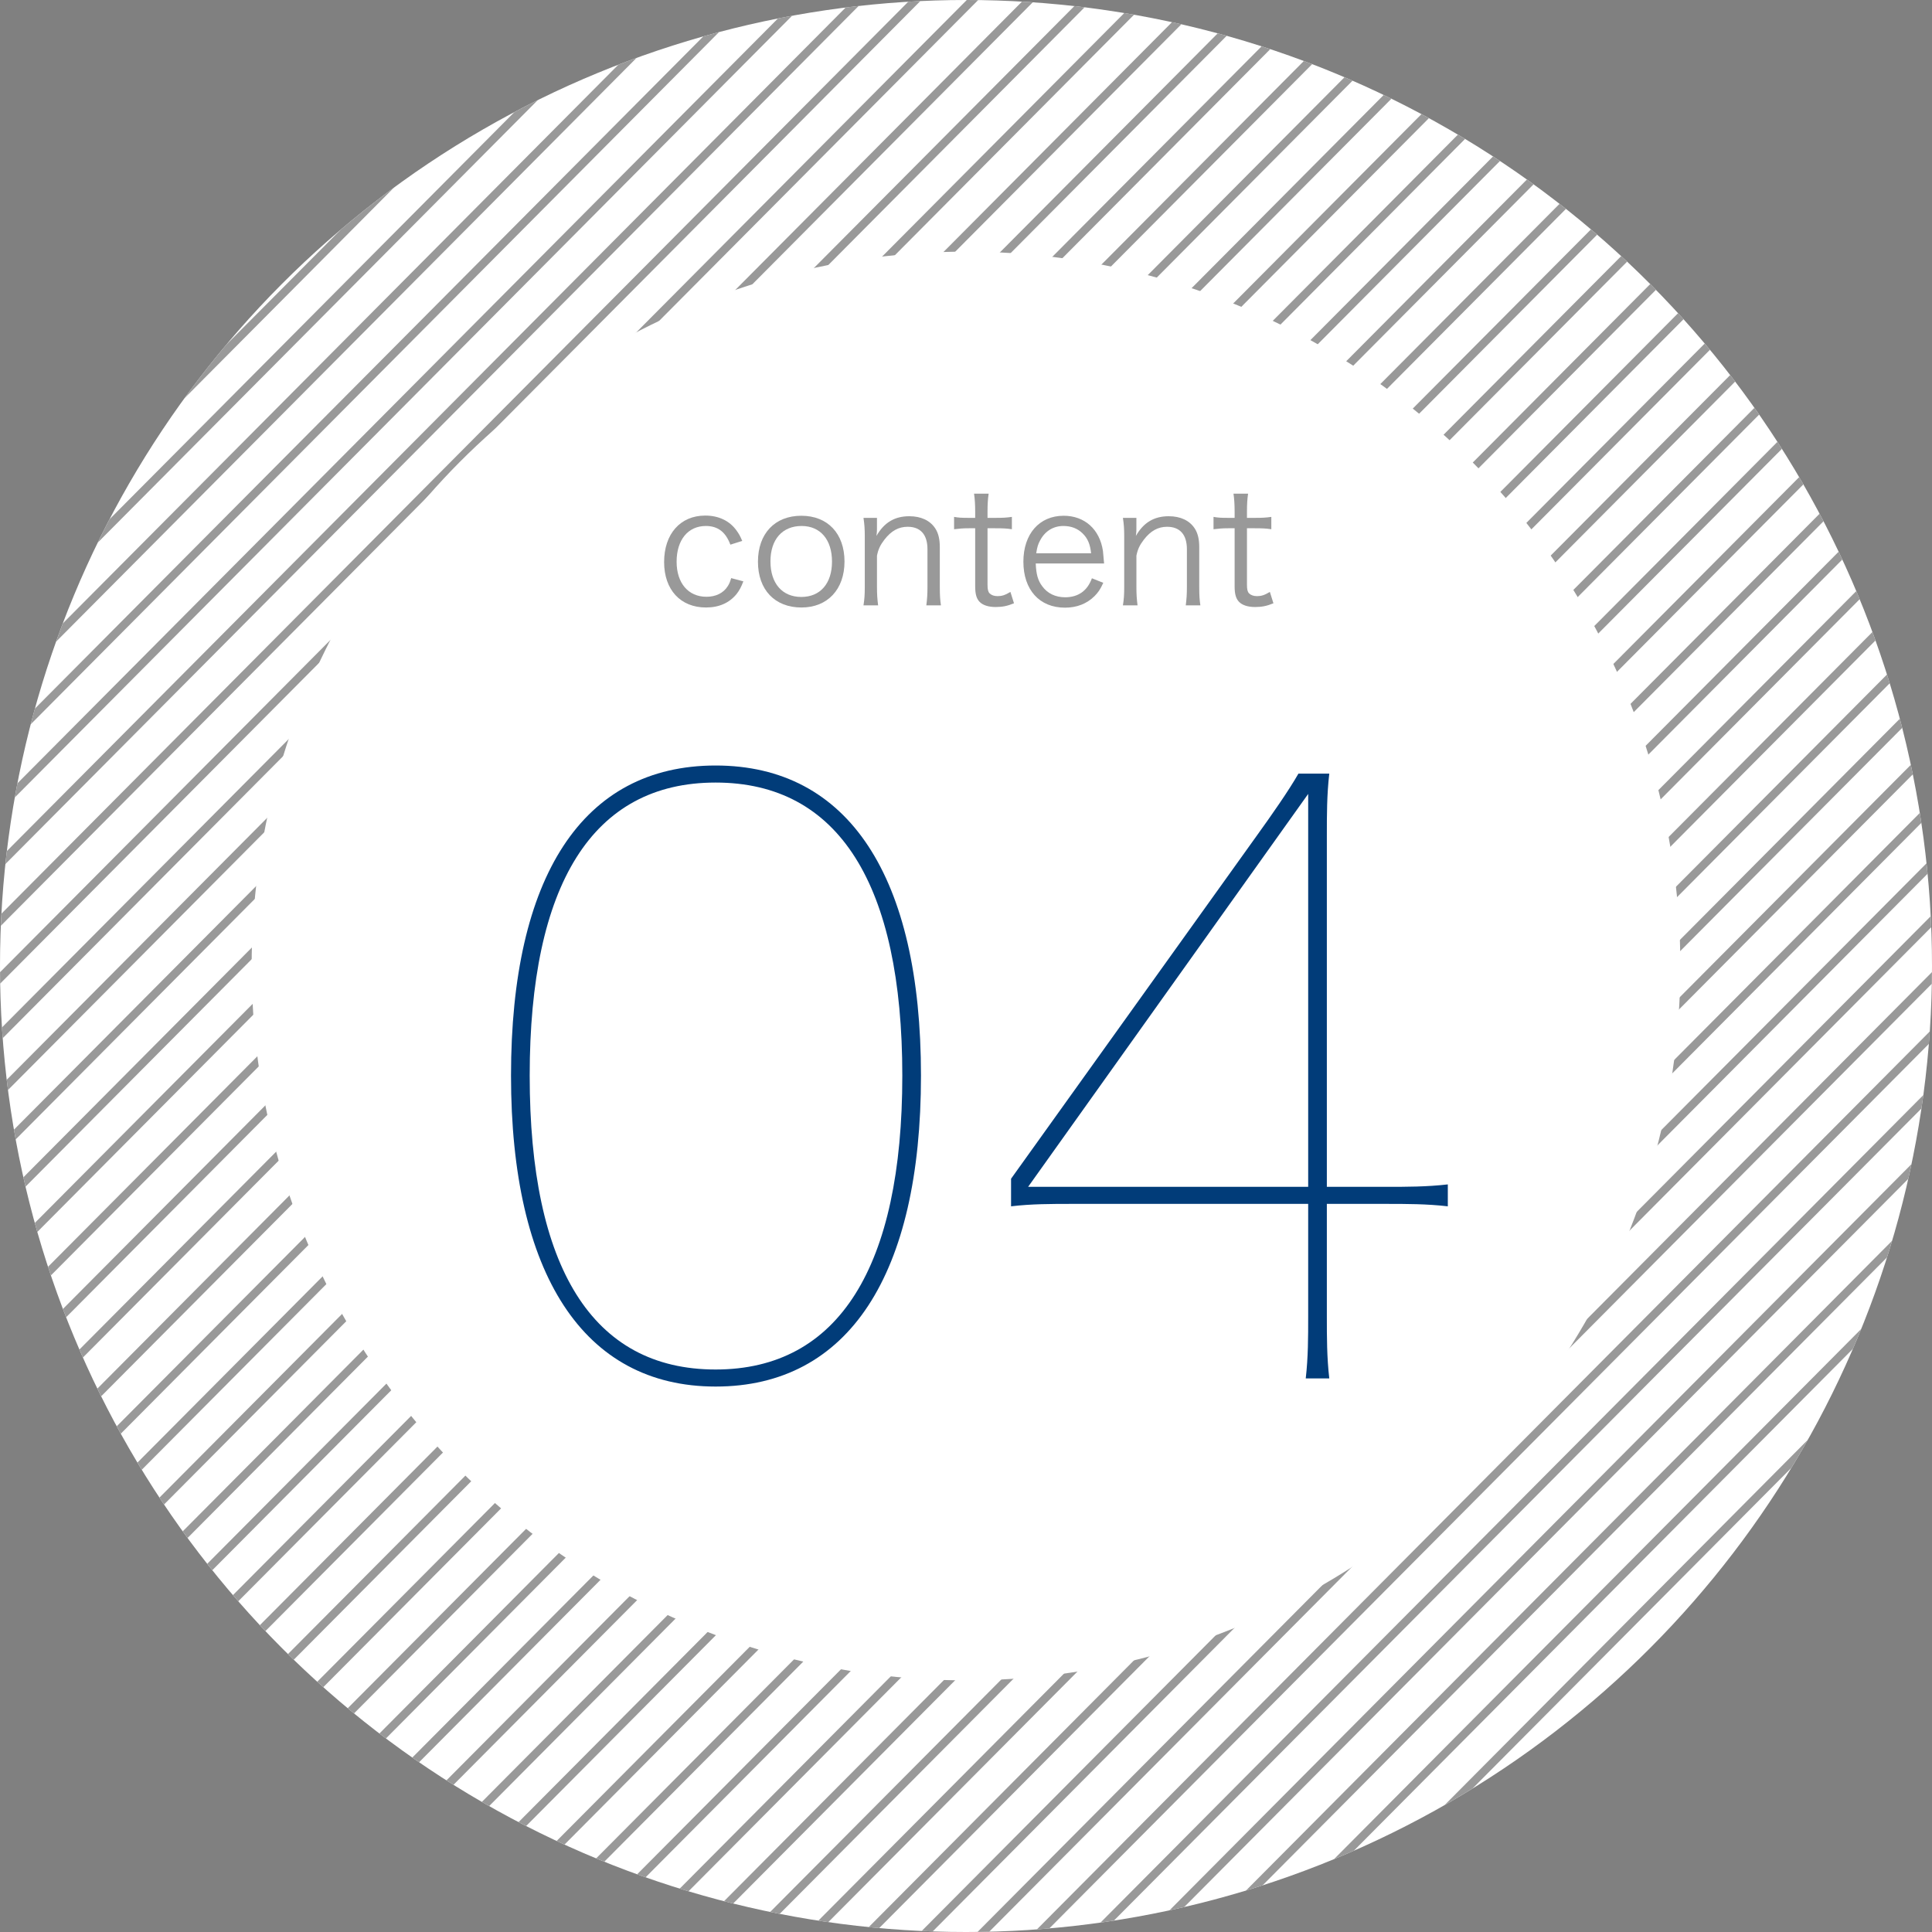
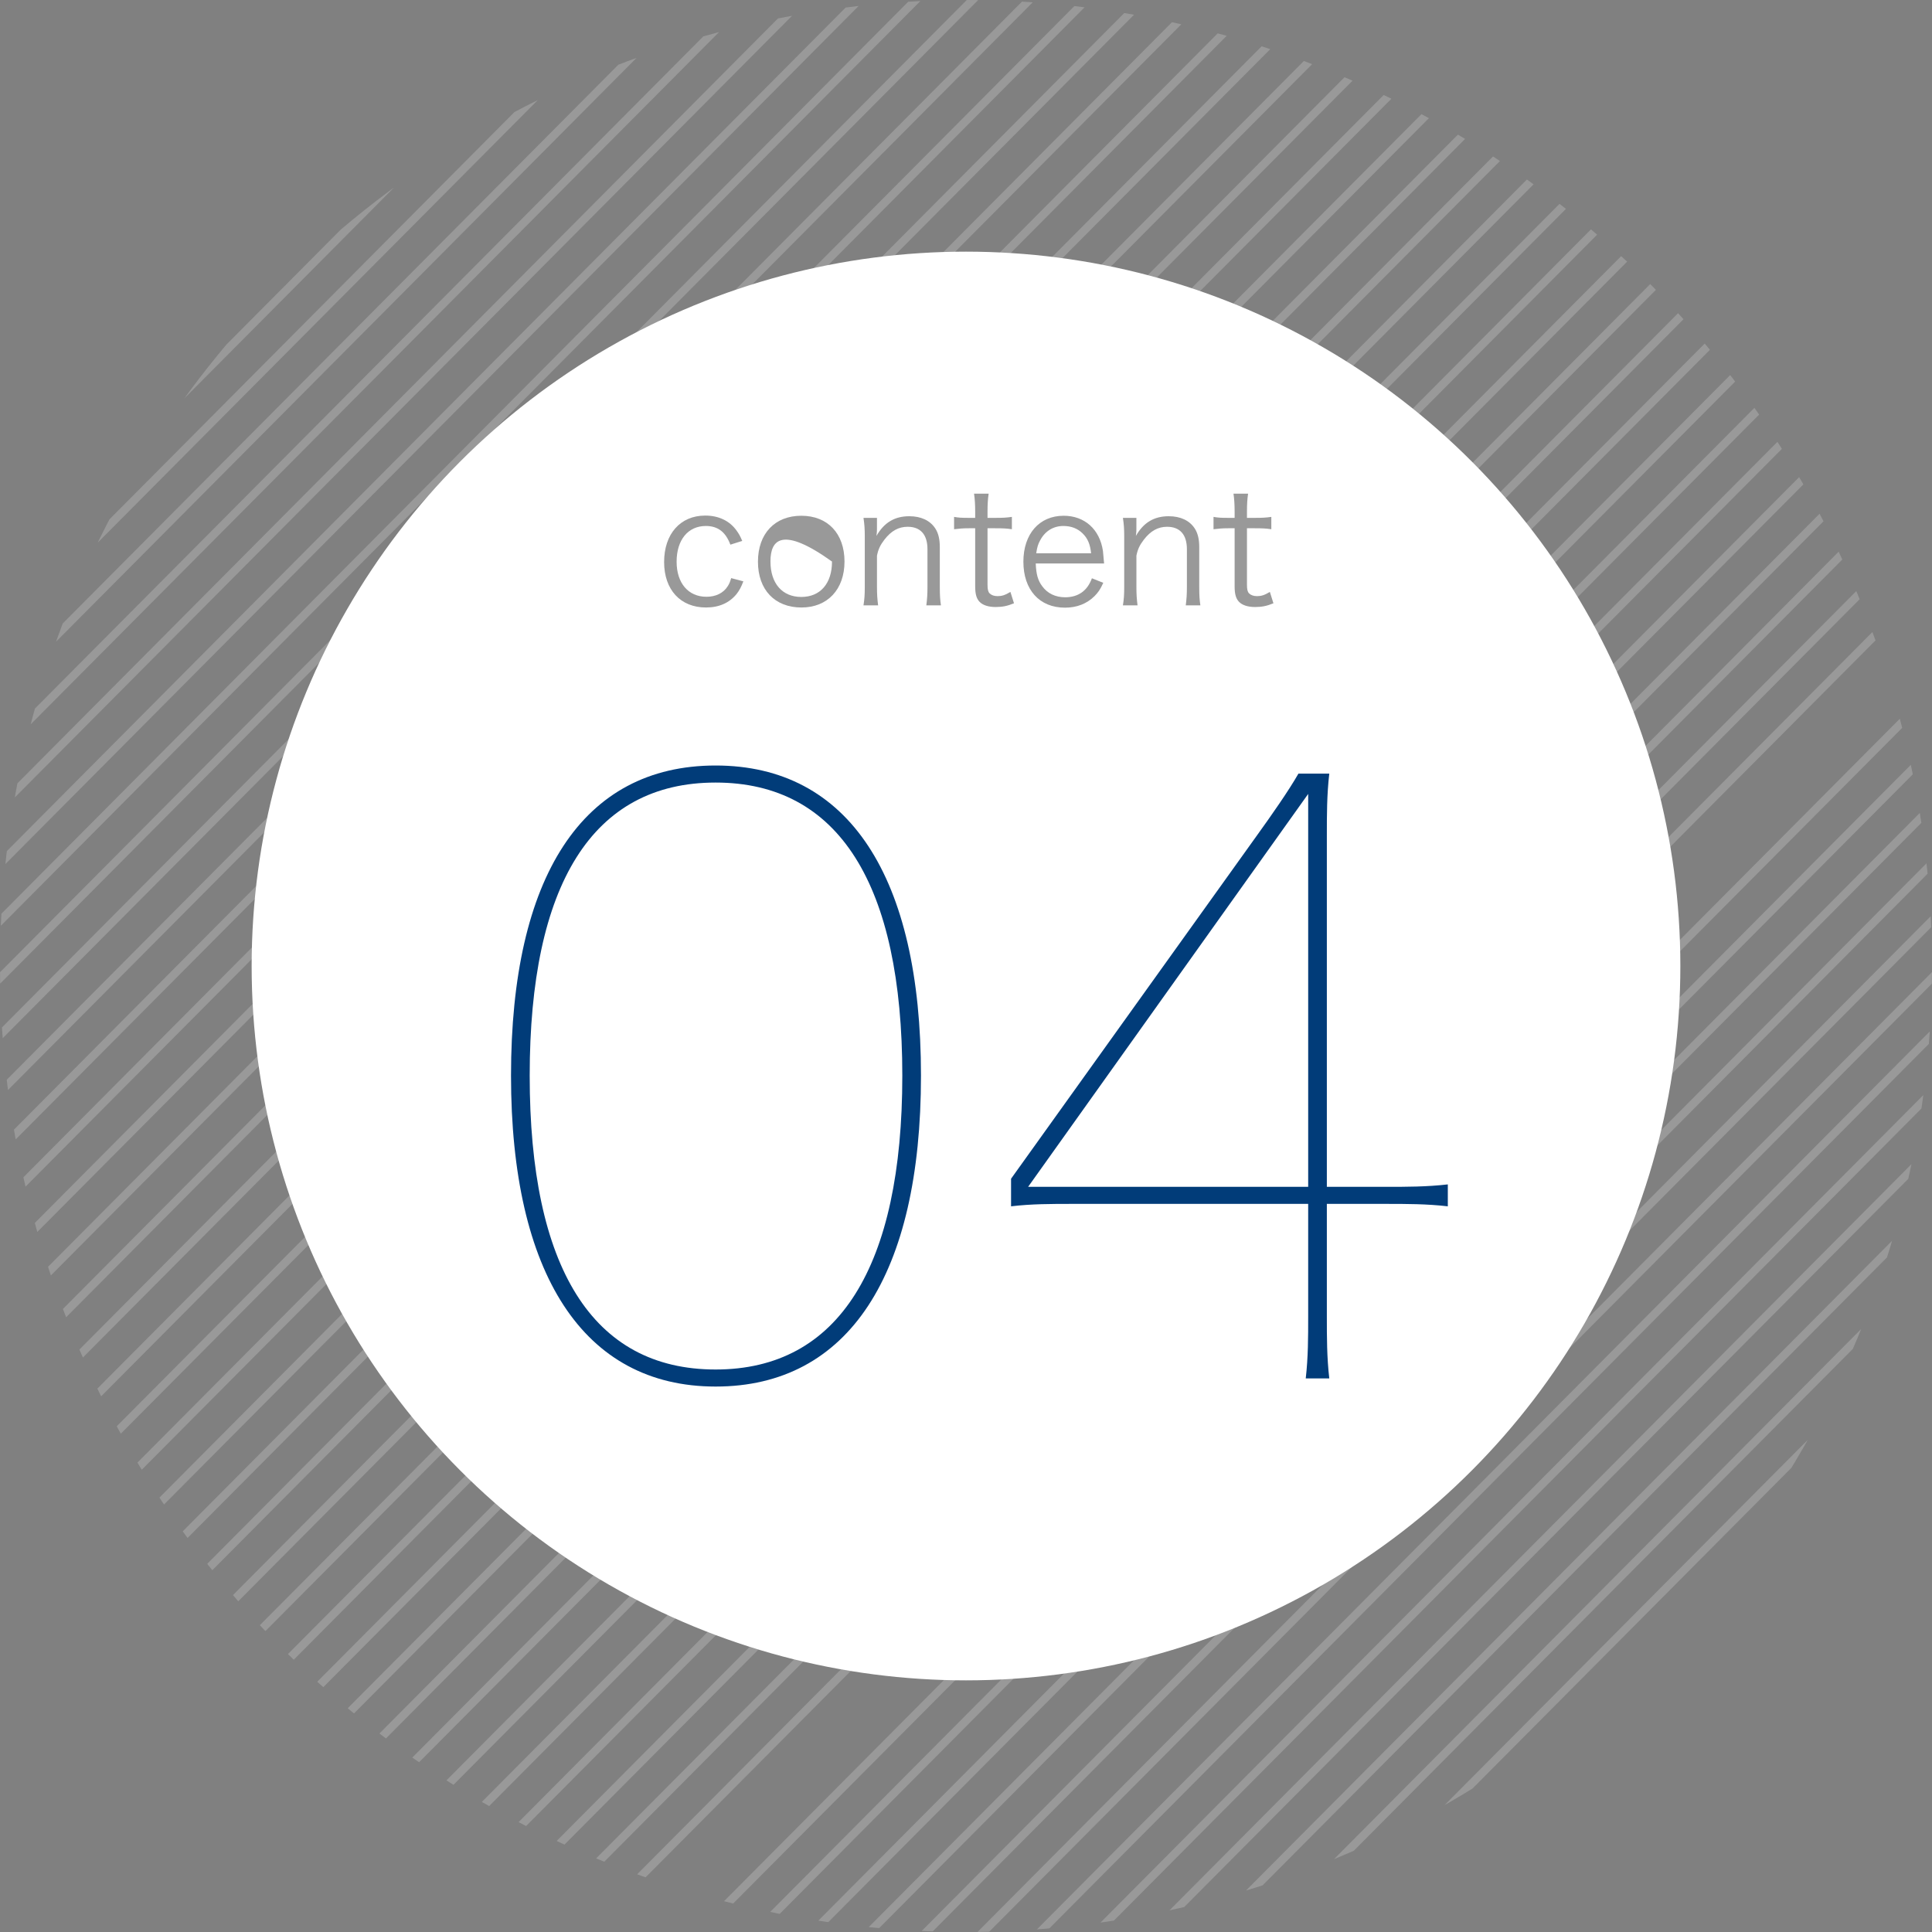
<svg xmlns="http://www.w3.org/2000/svg" xmlns:xlink="http://www.w3.org/1999/xlink" version="1.1" x="0px" y="0px" viewBox="0 0 238 238" style="enable-background:new 0 0 238 238;" xml:space="preserve">
  <rect x="0" y="0" width="238" height="238" fill="#808080" stroke="none" />
  <style type="text/css">
	.st0{fill:#798DA5;}
	.st1{fill:#EDCEB9;}
	.st2{fill:#FFFFFF;}
	.st3{fill:#8E5B38;}
	.st4{fill:#605A4F;}
	.st5{fill:#895029;}
	.st6{fill:#2B2B2B;}
	.st7{fill:#CAE8EF;}
	.st8{fill:#FF7A00;}
	.st9{fill:#D3D3D3;}
	.st10{fill:#003E89;}
	.st11{fill:#A8A8A8;}
	.st12{fill:#828181;}
	.st13{fill:#3A73AD;}
	.st14{fill:#F2F2D6;}
	.st15{fill:#B7B7B7;}
	.st16{fill:#7C7C7C;}
	.st17{fill:#87492A;}
	.st18{fill:#5E5D5D;}
	.st19{fill:#515050;}
	.st20{fill:#AA692E;}
	.st21{fill:#2E6089;}
	.st22{fill:#5A5B5B;}
	.st23{fill:#6D4A41;}
	.st24{fill:#0089E7;}
	.st25{fill:#93583A;}
	.st26{fill:#969695;}
	.st27{fill:#848484;}
	.st28{fill:#686868;}
	.st29{fill:#757575;}
	.st30{fill:#D6CF9F;}
	.st31{fill:#F4F0E1;}
	.st32{fill:#7F97A5;}
	.st33{fill:#58606D;}
	.st34{fill:#492F21;}
	.st35{fill:#4073BC;}
	.st36{fill:#284B75;}
	.st37{fill:#3A3A3A;}
	.st38{fill:#305670;}
	.st39{fill:#464749;}
	.st40{fill:#E8E2BC;}
	.st41{fill:#365D65;}
	.st42{fill:#937865;}
	.st43{fill:#919191;}
	.st44{fill:#535353;}
	.st45{fill:#D6E3ED;}
	.st46{fill:#72654C;}
	.st47{fill:#B6C69D;}
	.st48{fill:#39B54A;}
	.st49{fill:#F76626;}
	.st50{fill:#F7931E;}
	.st51{fill:#F9F95A;}
	.st52{fill:#CCCA9F;}
	.st53{fill:#446A7A;}
	.st54{fill:#EF954B;}
	.st55{fill:#775D4A;}
	.st56{fill:#F7D0D0;}
	.st57{fill:#B7762E;}
	.st58{fill:#8A9BA8;}
	.st59{fill:#007AE7;}
	.st60{fill:#604E3C;}
	.st61{fill:#878787;}
	.st62{fill:#F2CDF9;}
	.st63{fill:#AD5B36;}
	.st64{fill:#999999;}
	.st65{fill:#B085BA;}
	.st66{fill:#B96E00;}
	.st67{fill:#86ADDB;}
	.st68{fill:#70513D;}
	.st69{fill:#727272;}
	.st70{fill:#22A307;}
	.st71{fill:#484F5E;}
	.st72{fill:#B2B5BB;}
	.st73{fill:#24638E;}
	.st74{fill:#754F2D;}
	.st75{fill:#686666;}
	.st76{fill:#BFBFBF;}
	.st77{fill:#444441;}
	.st78{fill:#727271;}
	.st79{fill:#2D2D29;}
	.st80{fill:#708DED;}
	.st81{fill:#88C7FF;}
	.st82{fill:#2C2C26;}
	.st83{fill:#FC8F2D;}
	.st84{fill:#875329;}
	.st85{fill:#BC7B1D;}
	.st86{fill:none;}
	.st87{clip-path:url(#SVGID_2_);}
	.st88{fill:#013C79;}
	.st89{clip-path:url(#SVGID_4_);}
	.st90{clip-path:url(#SVGID_6_);}
	.st91{clip-path:url(#SVGID_8_);}
	.st92{clip-path:url(#SVGID_10_);}
</style>
  <g id="レイヤー_6">
</g>
  <g id="レイヤー_3">
    <g>
-       <circle class="st2" cx="119" cy="119" r="119" />
      <g>
        <defs>
          <circle id="SVGID_7_" cx="119" cy="119" r="119" />
        </defs>
        <clipPath id="SVGID_2_">
          <use xlink:href="#SVGID_7_" style="overflow:visible;" />
        </clipPath>
        <g class="st87">
          <rect x="-309.825" y="124.028" transform="matrix(0.705 -0.709 0.709 0.705 -105.988 -5.827)" class="st64" width="499.65" height="1" />
          <rect x="-302.825" y="124.028" transform="matrix(0.705 -0.709 0.709 0.705 -103.924 -0.863)" class="st64" width="499.65" height="1" />
          <rect x="-295.825" y="124.028" transform="matrix(0.705 -0.709 0.709 0.705 -101.861 4.1)" class="st64" width="499.65" height="1" />
          <rect x="-288.825" y="124.028" transform="matrix(0.705 -0.709 0.709 0.705 -99.796 9.064)" class="st64" width="499.65" height="1" />
          <rect x="-281.825" y="124.028" transform="matrix(0.705 -0.709 0.709 0.705 -97.733 14.027)" class="st64" width="499.65" height="1" />
          <rect x="-274.825" y="124.028" transform="matrix(0.705 -0.709 0.709 0.705 -95.669 18.991)" class="st64" width="499.65" height="1" />
          <rect x="-267.825" y="124.028" transform="matrix(0.705 -0.709 0.709 0.705 -93.605 23.954)" class="st64" width="499.65" height="1" />
          <rect x="-260.825" y="124.028" transform="matrix(0.705 -0.709 0.709 0.705 -91.541 28.917)" class="st64" width="499.65" height="1" />
          <rect x="-253.825" y="124.028" transform="matrix(0.705 -0.709 0.709 0.705 -89.477 33.881)" class="st64" width="499.65" height="1" />
          <rect x="-246.825" y="124.028" transform="matrix(0.705 -0.709 0.709 0.705 -87.413 38.844)" class="st64" width="499.65" height="1" />
          <rect x="-239.825" y="124.028" transform="matrix(0.705 -0.709 0.709 0.705 -85.349 43.807)" class="st64" width="499.65" height="1" />
          <rect x="-232.825" y="124.028" transform="matrix(0.705 -0.709 0.709 0.705 -83.285 48.771)" class="st64" width="499.65" height="1" />
          <rect x="-225.825" y="124.028" transform="matrix(0.705 -0.709 0.709 0.705 -81.221 53.734)" class="st64" width="499.65" height="1" />
          <rect x="-218.825" y="124.028" transform="matrix(0.705 -0.709 0.709 0.705 -79.157 58.698)" class="st64" width="499.65" height="1" />
          <rect x="-211.825" y="124.028" transform="matrix(0.705 -0.709 0.709 0.705 -77.093 63.661)" class="st64" width="499.65" height="1" />
          <rect x="-204.825" y="124.028" transform="matrix(0.705 -0.709 0.709 0.705 -75.029 68.624)" class="st64" width="499.65" height="1" />
          <rect x="-197.825" y="124.028" transform="matrix(0.705 -0.709 0.709 0.705 -72.965 73.588)" class="st64" width="499.65" height="1" />
          <rect x="-190.825" y="124.028" transform="matrix(0.705 -0.709 0.709 0.705 -70.901 78.551)" class="st64" width="499.65" height="1" />
          <rect x="-183.825" y="124.028" transform="matrix(0.705 -0.709 0.709 0.705 -68.837 83.515)" class="st64" width="499.65" height="1" />
          <rect x="-176.825" y="124.028" transform="matrix(0.705 -0.709 0.709 0.705 -66.773 88.478)" class="st64" width="499.65" height="1" />
          <rect x="-169.825" y="124.028" transform="matrix(0.705 -0.709 0.709 0.705 -64.709 93.442)" class="st64" width="499.65" height="1" />
          <rect x="-162.825" y="124.028" transform="matrix(0.705 -0.709 0.709 0.705 -62.645 98.405)" class="st64" width="499.65" height="1" />
          <rect x="-155.825" y="124.028" transform="matrix(0.705 -0.709 0.709 0.705 -60.582 103.368)" class="st64" width="499.65" height="1" />
          <rect x="-148.825" y="124.028" transform="matrix(0.705 -0.709 0.709 0.705 -58.518 108.332)" class="st64" width="499.65" height="1" />
          <rect x="-141.825" y="124.028" transform="matrix(0.705 -0.709 0.709 0.705 -56.454 113.295)" class="st64" width="499.65" height="1" />
          <rect x="-134.825" y="124.028" transform="matrix(0.705 -0.709 0.709 0.705 -54.39 118.259)" class="st64" width="499.65" height="1" />
          <rect x="-127.825" y="124.028" transform="matrix(0.705 -0.709 0.709 0.705 -52.326 123.222)" class="st64" width="499.65" height="1" />
          <rect x="-120.825" y="124.028" transform="matrix(0.705 -0.709 0.709 0.705 -50.262 128.185)" class="st64" width="499.65" height="1" />
          <rect x="-113.825" y="124.028" transform="matrix(0.705 -0.709 0.709 0.705 -48.198 133.149)" class="st64" width="499.65" height="1" />
          <rect x="-106.825" y="124.028" transform="matrix(0.705 -0.709 0.709 0.705 -46.134 138.112)" class="st64" width="499.65" height="1" />
          <rect x="-99.825" y="124.028" transform="matrix(0.705 -0.709 0.709 0.705 -44.07 143.076)" class="st64" width="499.65" height="1" />
          <rect x="-92.825" y="124.028" transform="matrix(0.705 -0.709 0.709 0.705 -42.006 148.039)" class="st64" width="499.65" height="1" />
          <rect x="-85.825" y="124.028" transform="matrix(0.705 -0.709 0.709 0.705 -39.942 153.002)" class="st64" width="499.65" height="1" />
          <rect x="-78.825" y="124.028" transform="matrix(0.705 -0.709 0.709 0.705 -37.878 157.966)" class="st64" width="499.65" height="1" />
          <rect x="-71.825" y="124.028" transform="matrix(0.705 -0.709 0.709 0.705 -35.814 162.929)" class="st64" width="499.65" height="1" />
          <rect x="-64.825" y="124.028" transform="matrix(0.705 -0.709 0.709 0.705 -33.75 167.893)" class="st64" width="499.65" height="1" />
-           <rect x="-57.825" y="124.028" transform="matrix(0.705 -0.709 0.709 0.705 -31.686 172.856)" class="st64" width="499.65" height="1" />
          <rect x="-50.825" y="124.028" transform="matrix(0.705 -0.709 0.709 0.705 -29.622 177.819)" class="st64" width="499.65" height="1" />
          <rect x="-43.825" y="124.028" transform="matrix(0.705 -0.709 0.709 0.705 -27.558 182.783)" class="st64" width="499.65" height="1" />
          <rect x="-36.825" y="124.028" transform="matrix(0.705 -0.709 0.709 0.705 -25.494 187.746)" class="st64" width="499.65" height="1" />
          <rect x="-29.825" y="124.028" transform="matrix(0.705 -0.709 0.709 0.705 -23.431 192.71)" class="st64" width="499.65" height="1" />
          <rect x="-22.825" y="124.028" transform="matrix(0.705 -0.709 0.709 0.705 -21.367 197.673)" class="st64" width="499.65" height="1" />
          <rect x="-15.825" y="124.028" transform="matrix(0.705 -0.709 0.709 0.705 -19.303 202.636)" class="st64" width="499.65" height="1" />
          <rect x="-8.825" y="124.028" transform="matrix(0.705 -0.709 0.709 0.705 -17.239 207.6)" class="st64" width="499.65" height="1" />
          <rect x="-1.825" y="124.028" transform="matrix(0.705 -0.709 0.709 0.705 -15.175 212.563)" class="st64" width="499.65" height="1" />
          <rect x="5.175" y="124.028" transform="matrix(0.705 -0.709 0.709 0.705 -13.111 217.527)" class="st64" width="499.65" height="1" />
          <rect x="12.175" y="124.028" transform="matrix(0.705 -0.709 0.709 0.705 -11.047 222.49)" class="st64" width="499.65" height="1" />
          <rect x="19.175" y="124.028" transform="matrix(0.705 -0.709 0.709 0.705 -8.983 227.453)" class="st64" width="499.65" height="1" />
          <rect x="26.175" y="124.028" transform="matrix(0.705 -0.709 0.709 0.705 -6.919 232.417)" class="st64" width="499.65" height="1" />
          <rect x="33.175" y="124.028" transform="matrix(0.705 -0.709 0.709 0.705 -4.855 237.38)" class="st64" width="499.65" height="1" />
-           <rect x="40.175" y="124.028" transform="matrix(0.705 -0.709 0.709 0.705 -2.791 242.344)" class="st64" width="499.65" height="1" />
          <rect x="47.175" y="124.028" transform="matrix(0.705 -0.709 0.709 0.705 -0.727 247.307)" class="st64" width="499.65" height="1" />
        </g>
      </g>
      <circle class="st2" cx="119" cy="119" r="88" />
      <g>
        <path class="st64" d="M89.973,67.096c-0.58-1.561-1.541-2.301-3.021-2.301c-2.201,0-3.601,1.721-3.601,4.401     c0,2.641,1.44,4.32,3.681,4.32c1.141,0,2.081-0.46,2.601-1.28c0.2-0.3,0.3-0.54,0.44-1.02l1.5,0.399     c-0.28,0.721-0.48,1.101-0.82,1.541c-0.88,1.1-2.161,1.68-3.781,1.68c-3.141,0-5.161-2.18-5.161-5.601     c0-3.461,2-5.722,5.061-5.722c1.66,0,3,0.641,3.861,1.841c0.28,0.38,0.46,0.7,0.7,1.28L89.973,67.096z" />
-         <path class="st64" d="M93.371,69.196c0-3.461,2.08-5.661,5.341-5.661s5.321,2.2,5.321,5.641c0,3.421-2.081,5.661-5.301,5.661     C95.451,74.837,93.371,72.657,93.371,69.196z M94.911,69.156c0,2.721,1.46,4.381,3.801,4.381c2.341,0,3.781-1.66,3.781-4.361     c0-2.7-1.44-4.381-3.741-4.381C96.371,64.795,94.911,66.455,94.911,69.156z" />
+         <path class="st64" d="M93.371,69.196c0-3.461,2.08-5.661,5.341-5.661s5.321,2.2,5.321,5.641c0,3.421-2.081,5.661-5.301,5.661     C95.451,74.837,93.371,72.657,93.371,69.196z M94.911,69.156c0,2.721,1.46,4.381,3.801,4.381c2.341,0,3.781-1.66,3.781-4.361     C96.371,64.795,94.911,66.455,94.911,69.156z" />
        <path class="st64" d="M106.371,74.577c0.12-0.76,0.16-1.3,0.16-2.261v-6.261c0-0.9-0.04-1.461-0.16-2.261h1.66v1.36     c0,0.24,0,0.4-0.06,0.86c0.94-1.641,2.241-2.421,4.041-2.421c1.44,0,2.561,0.521,3.201,1.501c0.38,0.58,0.56,1.319,0.56,2.3     v4.941c0,1.021,0.04,1.58,0.14,2.24h-1.8c0.1-0.78,0.14-1.38,0.14-2.261v-4.66c0-1.801-0.86-2.761-2.44-2.761     c-1.12,0-2.021,0.5-2.86,1.58c-0.52,0.68-0.76,1.181-0.92,1.98v3.86c0,0.881,0.04,1.48,0.14,2.261H106.371z" />
        <path class="st64" d="M121.791,60.814c-0.1,0.64-0.14,1.36-0.14,2.221v0.76h0.96c0.92,0,1.34-0.02,2.041-0.12v1.521     c-0.64-0.1-1.141-0.12-2.041-0.12h-0.96v6.962c0,0.58,0.08,0.88,0.26,1.06c0.22,0.221,0.56,0.34,0.98,0.34     c0.52,0,0.92-0.119,1.581-0.52l0.44,1.4c-0.82,0.34-1.44,0.46-2.26,0.46c-0.88,0-1.561-0.22-1.96-0.62     c-0.4-0.4-0.56-0.98-0.56-1.921v-7.161h-0.8c-0.68,0-1.14,0.04-1.8,0.12v-1.521c0.56,0.101,0.96,0.12,1.8,0.12h0.8v-0.76     c0-0.801-0.04-1.561-0.14-2.221H121.791z" />
        <path class="st64" d="M127.59,69.416c0.06,1.341,0.26,2.08,0.8,2.801c0.64,0.88,1.62,1.36,2.821,1.36c1.62,0,2.74-0.8,3.3-2.341     l1.4,0.561c-0.38,0.84-0.64,1.2-1.1,1.66c-0.94,0.92-2.161,1.4-3.621,1.4c-3.141,0-5.121-2.2-5.121-5.661     c0-3.421,1.96-5.661,4.961-5.661c2.581,0,4.441,1.66,4.841,4.341c0.02,0.22,0.1,1,0.14,1.54H127.59z M134.412,68.156     c-0.12-1.121-0.42-1.841-1.061-2.461c-0.62-0.6-1.4-0.9-2.36-0.9c-1.22,0-2.241,0.62-2.841,1.74c-0.28,0.5-0.38,0.86-0.5,1.621     H134.412z" />
        <path class="st64" d="M138.33,74.577c0.12-0.76,0.16-1.3,0.16-2.261v-6.261c0-0.9-0.04-1.461-0.16-2.261h1.66v1.36     c0,0.24,0,0.4-0.06,0.86c0.94-1.641,2.241-2.421,4.041-2.421c1.44,0,2.561,0.521,3.201,1.501c0.38,0.58,0.56,1.319,0.56,2.3     v4.941c0,1.021,0.04,1.58,0.14,2.24h-1.8c0.1-0.78,0.14-1.38,0.14-2.261v-4.66c0-1.801-0.86-2.761-2.44-2.761     c-1.12,0-2.021,0.5-2.86,1.58c-0.52,0.68-0.76,1.181-0.92,1.98v3.86c0,0.881,0.04,1.48,0.14,2.261H138.33z" />
        <path class="st64" d="M153.751,60.814c-0.1,0.64-0.14,1.36-0.14,2.221v0.76h0.96c0.92,0,1.34-0.02,2.041-0.12v1.521     c-0.64-0.1-1.141-0.12-2.041-0.12h-0.96v6.962c0,0.58,0.08,0.88,0.26,1.06c0.22,0.221,0.56,0.34,0.98,0.34     c0.52,0,0.92-0.119,1.581-0.52l0.44,1.4c-0.82,0.34-1.44,0.46-2.26,0.46c-0.88,0-1.561-0.22-1.96-0.62     c-0.4-0.4-0.56-0.98-0.56-1.921v-7.161h-0.8c-0.68,0-1.14,0.04-1.8,0.12v-1.521c0.56,0.101,0.96,0.12,1.8,0.12h0.8v-0.76     c0-0.801-0.04-1.561-0.14-2.221H153.751z" />
      </g>
      <g>
        <path class="st88" d="M113.454,132.504c0,24.502-8.9,38.303-25.301,38.303c-16.301,0-25.202-13.9-25.202-38.303     c0-24.501,8.8-38.202,25.202-38.202C104.554,94.302,113.454,108.003,113.454,132.504z M111.154,132.504     c0-23.501-7.8-36.102-23.001-36.102c-15.201,0-22.901,12.601-22.901,36.102c0,23.602,7.7,36.203,22.901,36.203     C103.354,168.707,111.154,156.006,111.154,132.504z" />
        <path class="st88" d="M170.753,146.205c2.5,0,5,0,7.601-0.3v2.7c-2.601-0.3-5.101-0.3-7.601-0.3h-7.301v13.9c0,2.5,0,5,0.3,7.601     h-2.9c0.3-2.601,0.3-5.101,0.3-7.601v-13.9h-29.102c-2.5,0-5,0-7.5,0.3v-3.4l30.302-42.303c1.8-2.5,3.9-5.5,5.1-7.601h3.8     c-0.3,2.601-0.3,5.101-0.3,7.601v43.303H170.753z M161.153,146.205V97.802l-34.502,48.403H161.153z" />
      </g>
    </g>
  </g>
</svg>